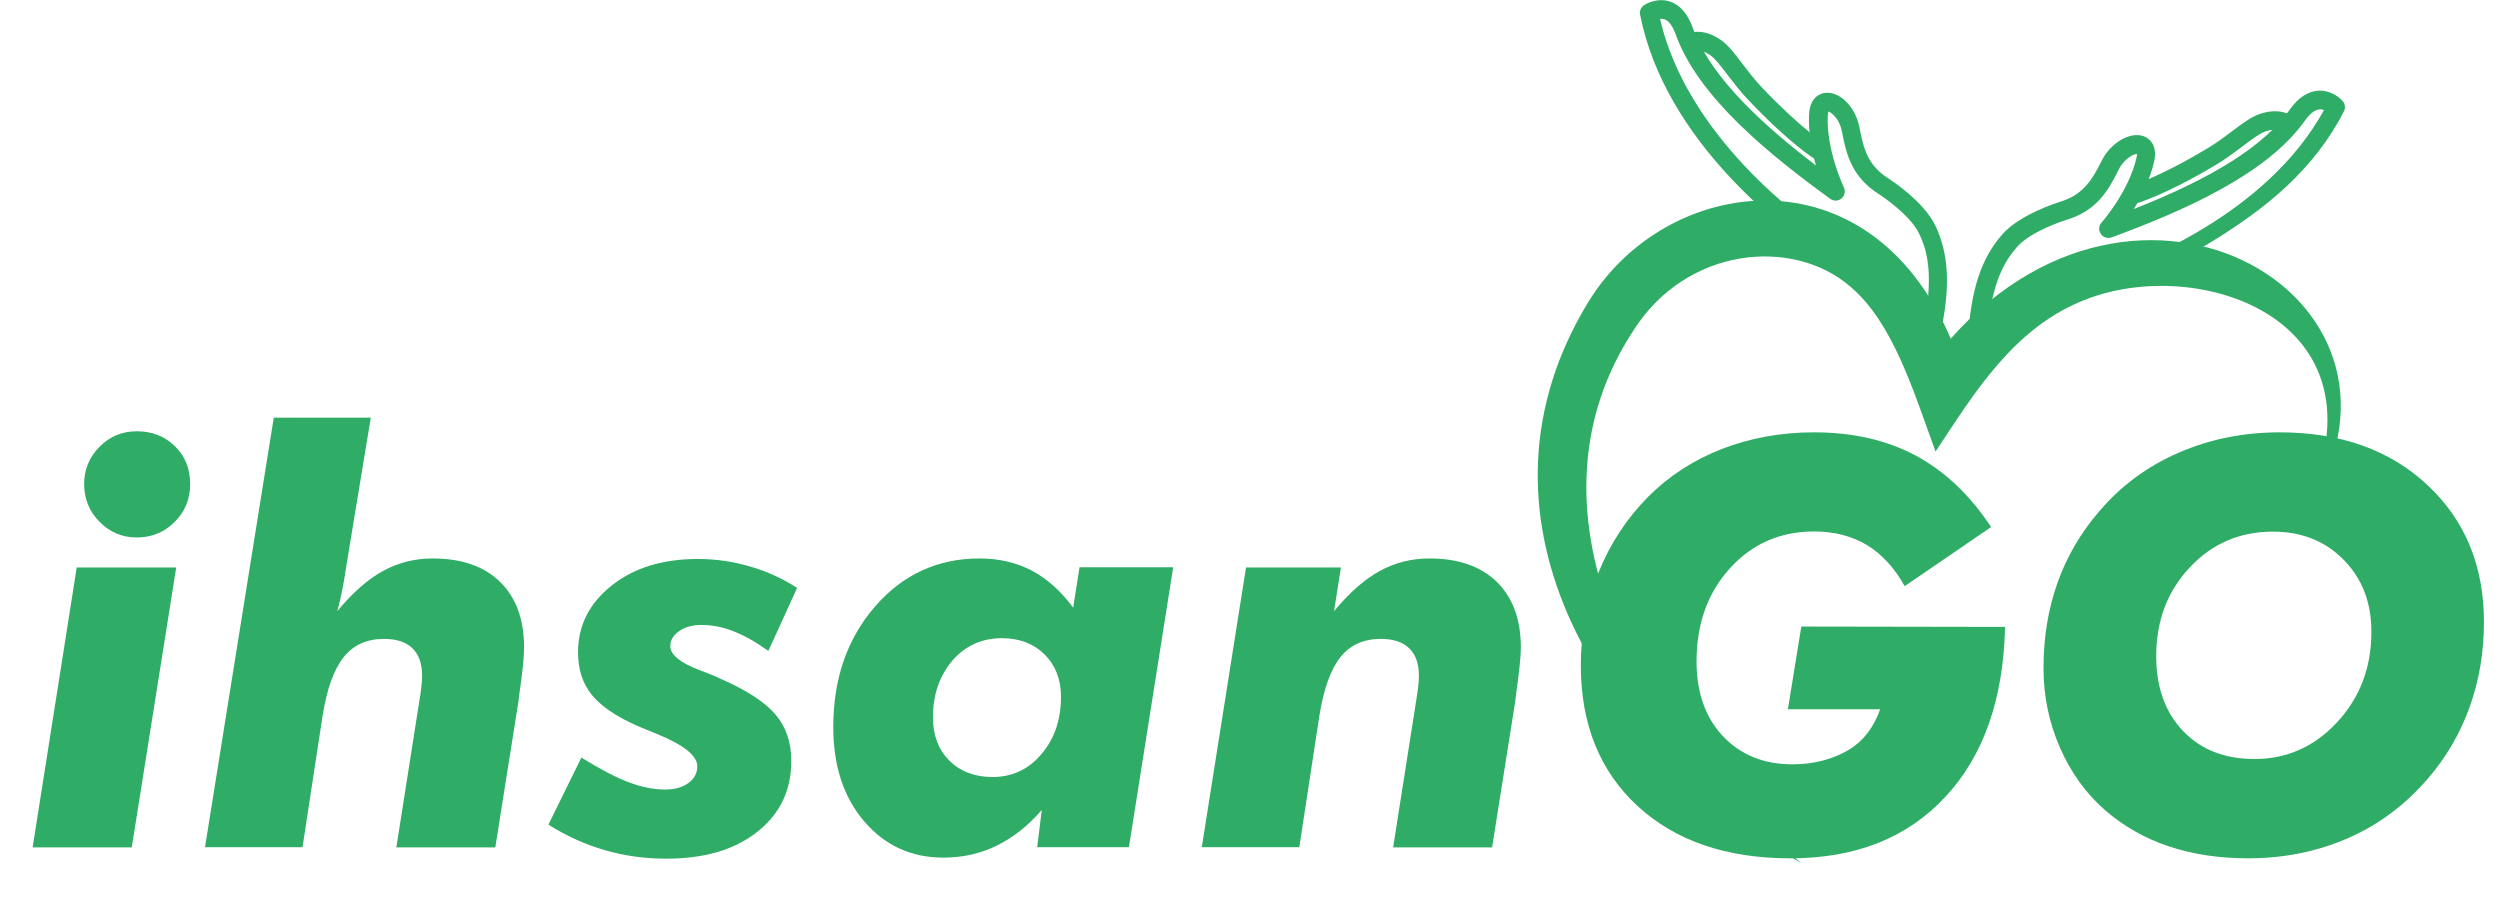
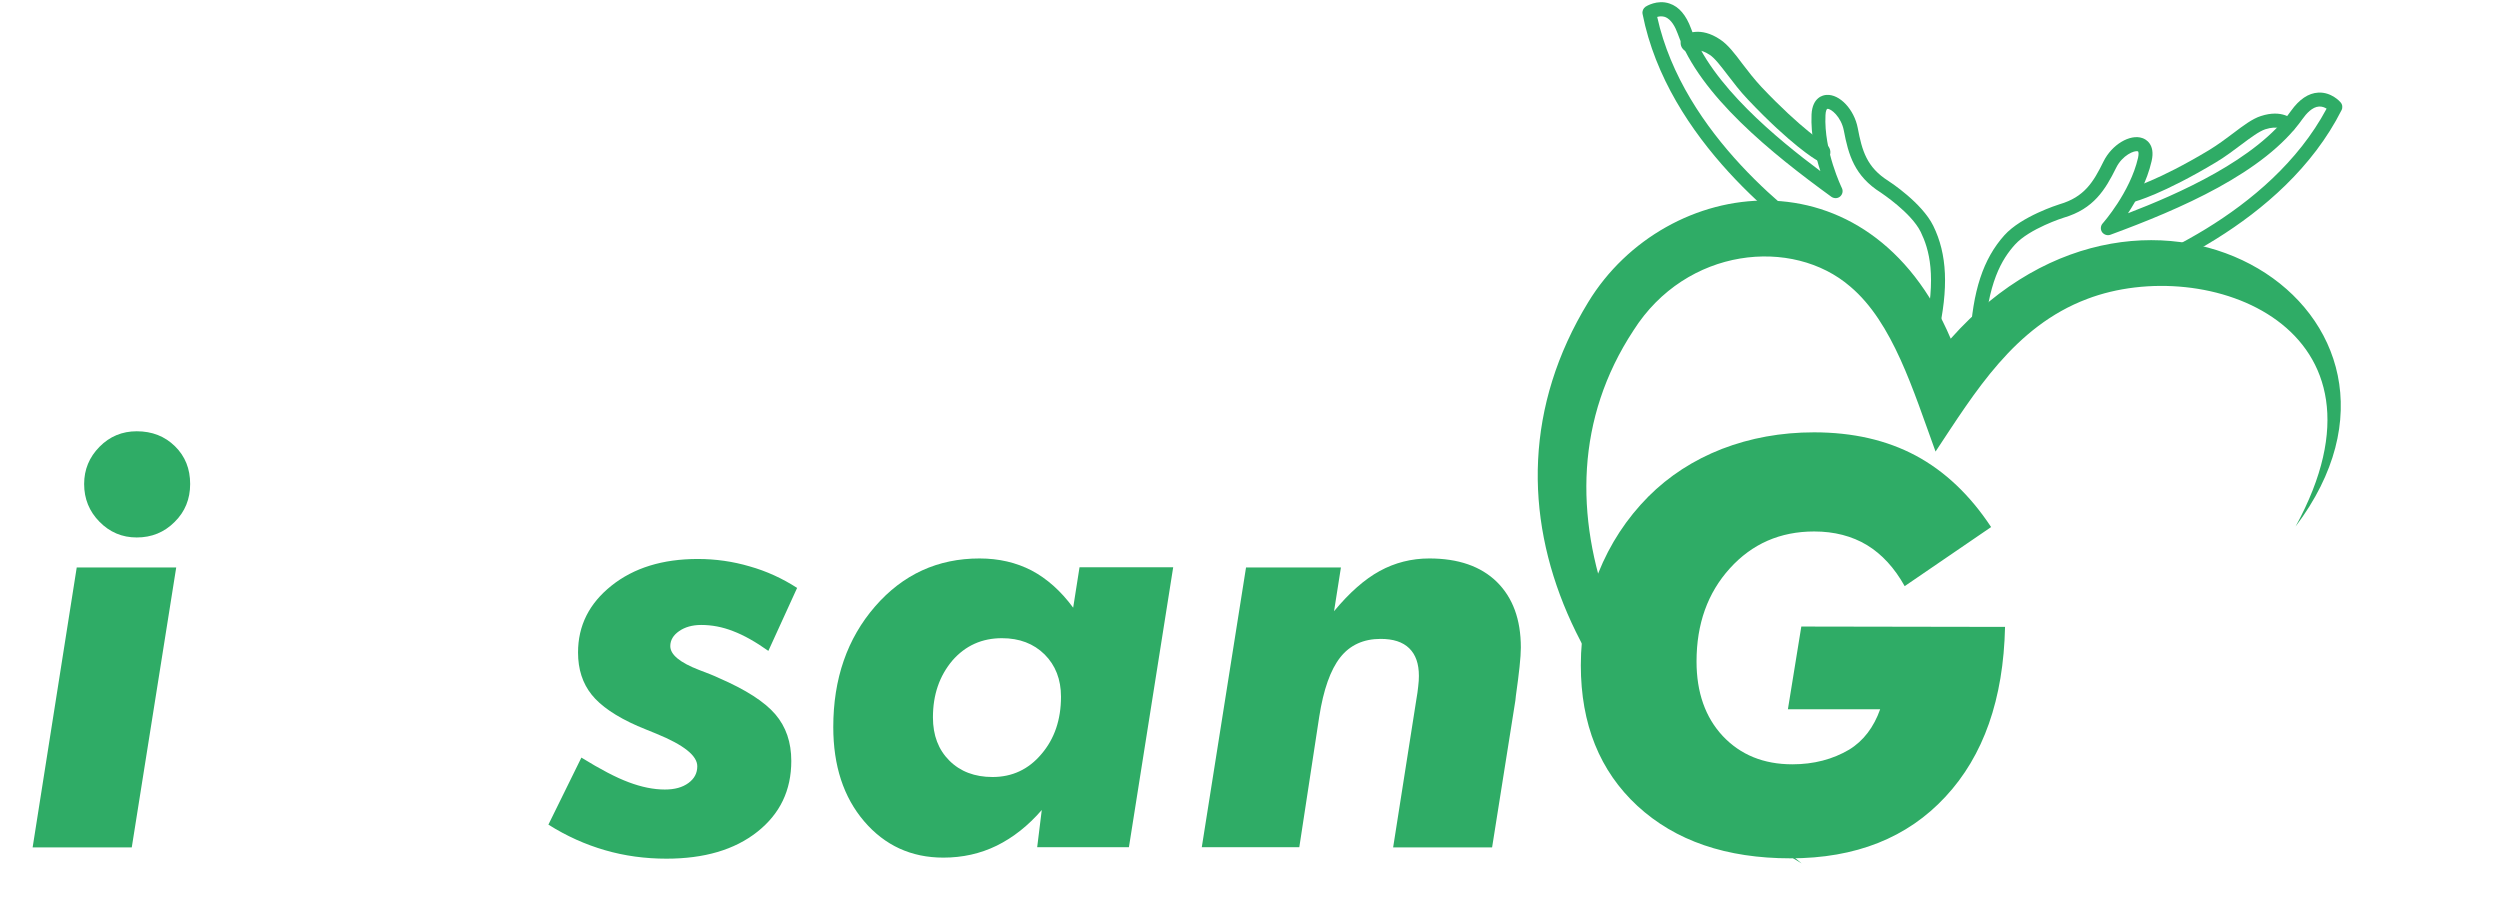
<svg xmlns="http://www.w3.org/2000/svg" version="1.1" id="Layer_1" x="0px" y="0px" viewBox="0 0 141.73 51.01" style="enable-background:new 0 0 141.73 51.01;" xml:space="preserve">
  <style type="text/css">
	.st0{fill:#2FAC66;}
</style>
  <path class="st0" d="M110.59,19.2c-4.64-10.91-16.16-9.28-20.55-2.07c-7.19,11.78,0.02,24.7,12.1,31.82  c-9.73-7.87-16.07-20.27-9.54-30.21c3-4.74,9.03-5.32,12.3-2.49c2.41,2.04,3.55,5.84,4.83,9.35c2.23-3.36,4.46-7.09,8.59-8.65  c6.76-2.58,18.04,1.54,11.82,12.9C139.3,17.71,121.84,6.54,110.59,19.2z" />
  <g>
    <path class="st0" d="M1.85,48.04l2.5-15.87h5.64L7.47,48.04H1.85z M4.77,27.44c0-0.82,0.29-1.52,0.87-2.11   c0.58-0.59,1.29-0.88,2.11-0.88c0.87,0,1.59,0.28,2.17,0.85c0.58,0.57,0.86,1.28,0.86,2.14c0,0.85-0.29,1.57-0.88,2.15   c-0.59,0.59-1.3,0.88-2.15,0.88c-0.83,0-1.53-0.3-2.11-0.89C5.06,28.99,4.77,28.28,4.77,27.44z" />
-     <path class="st0" d="M11.62,48.04l3.9-24.36h5.5l-1.41,8.55c-0.06,0.42-0.13,0.83-0.21,1.23c-0.08,0.4-0.17,0.8-0.28,1.19   c0.87-1.05,1.73-1.81,2.59-2.28c0.86-0.47,1.8-0.71,2.81-0.71c1.65,0,2.92,0.44,3.83,1.33c0.91,0.89,1.36,2.12,1.36,3.72   c0,0.54-0.09,1.45-0.28,2.72c-0.01,0.12-0.02,0.21-0.03,0.28l-1.32,8.33h-5.61l1.32-8.41c0.04-0.24,0.08-0.48,0.1-0.71   c0.03-0.23,0.04-0.43,0.04-0.6c0-0.69-0.18-1.21-0.55-1.57c-0.37-0.36-0.91-0.53-1.62-0.53c-0.97,0-1.74,0.35-2.29,1.05   c-0.55,0.7-0.95,1.82-1.19,3.36l-1.13,7.4H11.62z" />
    <path class="st0" d="M45.19,33.33l-1.63,3.57c-0.72-0.51-1.39-0.89-2-1.12c-0.61-0.24-1.21-0.35-1.81-0.35   c-0.5,0-0.92,0.12-1.25,0.35c-0.33,0.23-0.5,0.51-0.5,0.85c0,0.48,0.54,0.93,1.63,1.35c0.48,0.18,0.86,0.33,1.13,0.46   c1.52,0.66,2.58,1.34,3.19,2.05c0.61,0.71,0.91,1.59,0.91,2.65c0,1.67-0.64,3-1.93,4.02s-3.01,1.52-5.15,1.52   c-1.22,0-2.38-0.16-3.48-0.48c-1.11-0.32-2.18-0.8-3.21-1.45l1.87-3.8c1.07,0.66,1.96,1.13,2.69,1.4c0.72,0.27,1.4,0.41,2.04,0.41   c0.56,0,1-0.12,1.34-0.37c0.34-0.25,0.5-0.56,0.5-0.95c0-0.6-0.77-1.21-2.31-1.84c-0.46-0.19-0.82-0.33-1.07-0.44   c-1.23-0.54-2.1-1.14-2.61-1.78c-0.51-0.64-0.77-1.43-0.77-2.39c0-1.52,0.63-2.78,1.9-3.79s2.9-1.51,4.89-1.51   c1.01,0,1.99,0.14,2.94,0.42C43.46,32.38,44.35,32.79,45.19,33.33z" />
    <path class="st0" d="M59.06,45.92c-0.77,0.89-1.62,1.56-2.55,2.02c-0.94,0.46-1.95,0.68-3.03,0.68c-1.82,0-3.32-0.69-4.49-2.06   c-1.17-1.37-1.75-3.15-1.75-5.34c0-2.74,0.79-5.02,2.37-6.84s3.56-2.72,5.92-2.72c1.1,0,2.08,0.23,2.95,0.68   c0.87,0.46,1.66,1.16,2.36,2.11l0.36-2.29h5.31l-2.51,15.87H58.8L59.06,45.92z M52.89,40.67c0,1.02,0.31,1.83,0.93,2.45   s1.44,0.93,2.45,0.93c1.11,0,2.04-0.43,2.77-1.3c0.74-0.86,1.11-1.95,1.11-3.25c0-0.98-0.31-1.78-0.93-2.4   c-0.62-0.61-1.42-0.92-2.42-0.92c-1.13,0-2.07,0.42-2.81,1.27C53.26,38.32,52.89,39.38,52.89,40.67z" />
    <path class="st0" d="M68.13,48.04l2.51-15.87h5.38l-0.39,2.48c0.87-1.05,1.73-1.81,2.59-2.28c0.86-0.47,1.8-0.71,2.81-0.71   c1.64,0,2.92,0.44,3.83,1.33c0.9,0.89,1.36,2.12,1.36,3.72c0,0.54-0.1,1.45-0.28,2.72c-0.01,0.12-0.02,0.21-0.03,0.28l-1.32,8.33   h-5.61l1.32-8.41c0.04-0.24,0.08-0.48,0.1-0.71c0.03-0.23,0.04-0.43,0.04-0.6c0-0.69-0.18-1.21-0.55-1.57   c-0.37-0.36-0.91-0.53-1.62-0.53c-0.97,0-1.74,0.35-2.29,1.05c-0.55,0.7-0.95,1.82-1.19,3.36l-1.13,7.4H68.13z" />
    <path class="st0" d="M102.12,35.52l11.55,0.02c-0.09,4.1-1.22,7.31-3.38,9.63c-2.16,2.33-5.09,3.49-8.79,3.49   c-3.63,0-6.52-0.99-8.67-2.97c-2.14-1.98-3.21-4.64-3.21-7.97c0-1.83,0.33-3.58,0.99-5.23c0.66-1.65,1.61-3.1,2.84-4.34   c1.17-1.17,2.56-2.07,4.17-2.7c1.61-0.62,3.35-0.94,5.22-0.94c2.2,0,4.12,0.44,5.77,1.32c1.64,0.88,3.07,2.23,4.27,4.05l-4.9,3.35   c-0.58-1.04-1.29-1.81-2.14-2.33c-0.85-0.51-1.85-0.77-2.99-0.77c-1.93,0-3.52,0.7-4.78,2.09c-1.26,1.39-1.89,3.15-1.89,5.28   c0,1.76,0.5,3.17,1.49,4.23c1,1.06,2.31,1.6,3.94,1.6c0.61,0,1.18-0.07,1.72-0.21c0.54-0.14,1.04-0.35,1.5-0.62   c0.41-0.25,0.76-0.57,1.05-0.95c0.29-0.38,0.53-0.83,0.71-1.34h-5.23L102.12,35.52z" />
-     <path class="st0" d="M127.44,48.66c-1.65,0-3.14-0.23-4.49-0.68c-1.35-0.45-2.54-1.13-3.59-2.03c-1.1-0.96-1.96-2.15-2.58-3.57   s-0.93-2.92-0.93-4.51c0-1.72,0.26-3.32,0.79-4.82c0.53-1.49,1.32-2.85,2.37-4.06c1.23-1.45,2.72-2.55,4.49-3.32   c1.76-0.77,3.68-1.16,5.74-1.16c3.46,0,6.25,1,8.38,2.99c2.13,1.99,3.2,4.58,3.2,7.76c0,1.71-0.27,3.31-0.81,4.82   c-0.54,1.5-1.33,2.86-2.37,4.06c-1.27,1.48-2.77,2.6-4.49,3.36S129.52,48.66,127.44,48.66z M128.85,30.14   c-1.88,0-3.45,0.68-4.71,2.03c-1.27,1.35-1.9,3.03-1.9,5.03c0,1.77,0.51,3.18,1.52,4.24c1.01,1.06,2.36,1.59,4.05,1.59   c1.84,0,3.41-0.7,4.7-2.1c1.29-1.4,1.93-3.1,1.93-5.11c0-1.66-0.52-3.01-1.57-4.08S130.48,30.14,128.85,30.14z" />
  </g>
  <g>
    <g>
      <g>
        <g>
          <path class="st0" d="M118.98,15.8c2.23-0.74,9.68-3.58,12.92-9.64c-0.11-0.07-0.26-0.13-0.43-0.12      c-0.38,0.02-0.72,0.4-0.94,0.71c-2.15,3.05-6.95,5.11-10.89,6.56c-0.17,0.06-0.36,0-0.47-0.15c-0.1-0.15-0.09-0.35,0.03-0.49      c0.02-0.02,1.56-1.76,2.01-3.72c0.05-0.23,0.03-0.36-0.01-0.37c-0.19-0.07-0.88,0.22-1.23,0.93c-0.62,1.25-1.27,2.33-2.97,2.83      c-0.01,0-1.95,0.62-2.77,1.53c-0.72,0.8-1.57,2.14-1.74,5.42c-0.01,0.22-0.2,0.39-0.42,0.38c-0.22-0.01-0.39-0.2-0.38-0.42      c0.14-2.75,0.74-4.57,1.94-5.91c0.97-1.08,3.04-1.73,3.13-1.76c1.41-0.41,1.92-1.26,2.49-2.42c0.47-0.96,1.51-1.58,2.21-1.33      c0.18,0.06,0.74,0.34,0.52,1.3c-0.26,1.15-0.85,2.21-1.34,2.96c2.81-1.08,7.29-3.04,9.24-5.8c0.47-0.66,0.99-1.01,1.55-1.04      c0.74-0.04,1.24,0.52,1.26,0.55c0.11,0.12,0.13,0.3,0.06,0.44c-3.29,6.52-11.18,9.54-13.53,10.31      c-2.37,0.78-3.39,0.99-3.39,1.02C115.84,17.79,116.05,16.76,118.98,15.8z" />
-           <path class="st0" d="M112.09,19.79c-0.01,0-0.02,0-0.03,0c-0.29-0.02-0.51-0.26-0.49-0.55c0.15-2.78,0.75-4.62,1.97-5.98      c0.99-1.11,3.1-1.77,3.19-1.8c1.36-0.4,1.86-1.23,2.42-2.35c0.5-1.01,1.6-1.66,2.37-1.39c0.2,0.07,0.84,0.39,0.6,1.45      c-0.24,1.03-0.72,1.98-1.15,2.68c4.53-1.78,7.42-3.62,8.83-5.62c0.49-0.7,1.05-1.06,1.65-1.09c0.03,0,0.05,0,0.08,0      c0.76,0,1.26,0.56,1.28,0.59c0.14,0.16,0.17,0.39,0.07,0.58c-3.31,6.56-11.54,9.35-13.89,10.12c-2.27,0.75-4.07,1.32-2.94,1.33      c0,0.07-0.72-0.32-0.72-0.32s0.58-0.74,3.63-1.74c2.19-0.72,9.54-3.52,12.79-9.46c-0.08-0.03-0.17-0.05-0.25-0.04      c-0.33,0.02-0.64,0.37-0.84,0.65c-2.17,3.07-6.99,5.15-10.95,6.61c-0.23,0.08-0.48,0-0.61-0.2c-0.14-0.2-0.12-0.46,0.04-0.64      c0.02-0.02,1.54-1.75,1.98-3.67c0.03-0.11,0.03-0.19,0.03-0.23c-0.18,0.01-0.73,0.27-1.03,0.88c-0.63,1.28-1.29,2.38-3.05,2.89      c-0.02,0.01-1.91,0.6-2.71,1.5c-0.7,0.79-1.54,2.1-1.71,5.34c-0.01,0.14-0.07,0.27-0.17,0.36      C112.34,19.75,112.22,19.79,112.09,19.79z M121.12,7.9c-0.62,0-1.37,0.54-1.75,1.32c-0.58,1.18-1.11,2.05-2.57,2.48      c-0.08,0.03-2.13,0.67-3.07,1.73c-1.18,1.31-1.76,3.11-1.91,5.83c-0.01,0.15,0.11,0.28,0.26,0.29c0.07,0,0.14-0.02,0.19-0.07      c0.05-0.05,0.09-0.12,0.09-0.19c0.17-3.31,1.04-4.68,1.77-5.49c0.84-0.94,2.8-1.56,2.82-1.57c1.66-0.49,2.3-1.54,2.9-2.76      c0.38-0.78,1.13-1.09,1.39-1c0.17,0.06,0.12,0.38,0.09,0.52c-0.46,2.02-2.02,3.76-2.04,3.78c-0.08,0.09-0.09,0.23-0.02,0.33      c0.07,0.1,0.2,0.14,0.32,0.1c3.92-1.45,8.7-3.5,10.83-6.52c0.23-0.33,0.6-0.73,1.04-0.76c0.17,0,0.33,0.04,0.5,0.13l0.1,0.06      l-0.06,0.11c-3.26,6.1-10.77,8.96-12.99,9.7c-2.53,0.83-2.36,1.35,0.17,0.52c2.33-0.77,10.18-3.77,13.45-10.25      c0.05-0.1,0.04-0.22-0.04-0.3c-0.02-0.02-0.47-0.55-1.16-0.5c-0.52,0.03-1.01,0.36-1.46,0.99c-1.48,2.09-4.52,4-9.3,5.84      l-0.37,0.14l0.22-0.33c0.46-0.69,1.06-1.75,1.33-2.92c0.19-0.83-0.24-1.08-0.44-1.15C121.33,7.92,121.22,7.9,121.12,7.9z       M121.16,8.7C121.16,8.7,121.16,8.7,121.16,8.7S121.16,8.7,121.16,8.7z" />
        </g>
      </g>
      <g>
        <g>
          <path class="st0" d="M120.84,11.44c-0.15-0.02-0.29-0.13-0.33-0.29c-0.05-0.21,0.07-0.43,0.28-0.48c0.01,0,1.53-0.41,4.43-2.15      c0.51-0.31,0.98-0.66,1.39-0.97c0.58-0.44,1.09-0.82,1.56-0.97c1.22-0.4,1.8,0.18,1.86,0.25c0.15,0.16,0.14,0.41-0.02,0.56      c-0.16,0.15-0.4,0.14-0.55-0.02c-0.02-0.02-0.32-0.27-1.04-0.04c-0.35,0.12-0.81,0.46-1.33,0.85c-0.43,0.32-0.91,0.69-1.46,1.02      c-3.02,1.81-4.57,2.22-4.64,2.24C120.94,11.45,120.89,11.45,120.84,11.44z" />
-           <path class="st0" d="M120.89,11.57c-0.02,0-0.05,0-0.07,0h0c-0.21-0.03-0.38-0.18-0.43-0.39c-0.04-0.13-0.01-0.28,0.06-0.4      c0.07-0.12,0.18-0.21,0.32-0.24c0.01,0,1.51-0.41,4.39-2.14c0.51-0.3,0.97-0.65,1.38-0.96c0.59-0.44,1.1-0.83,1.6-0.99      c1.29-0.42,1.92,0.21,1.99,0.28c0.19,0.21,0.18,0.54-0.03,0.74c-0.21,0.19-0.53,0.18-0.73-0.02l0,0c0,0-0.26-0.22-0.91-0.01      c-0.33,0.11-0.78,0.44-1.29,0.83c-0.44,0.33-0.93,0.7-1.47,1.03c-3.04,1.82-4.61,2.24-4.67,2.26      C120.98,11.56,120.94,11.57,120.89,11.57z M120.86,11.32c0.03,0.01,0.07,0,0.1-0.01c0.07-0.02,1.6-0.42,4.61-2.23      c0.54-0.32,1.02-0.68,1.44-1c0.54-0.41,1-0.75,1.38-0.87c0.78-0.25,1.12,0.03,1.16,0.07c0.11,0.11,0.27,0.12,0.38,0.02      c0.11-0.1,0.12-0.27,0.02-0.38c-0.05-0.06-0.59-0.58-1.73-0.22c-0.46,0.15-0.96,0.52-1.53,0.95c-0.42,0.31-0.88,0.67-1.4,0.98      c-2.92,1.75-4.45,2.16-4.46,2.17c-0.07,0.02-0.13,0.06-0.17,0.12c-0.04,0.06-0.05,0.14-0.03,0.21      C120.66,11.22,120.75,11.3,120.86,11.32L120.86,11.32z" />
        </g>
      </g>
    </g>
    <g>
      <g>
        <g>
          <path class="st0" d="M105.64,16.54c0.03-0.1-0.23-0.79-2.28-2.17C101.31,13,94.53,7.96,93.12,0.79      c-0.03-0.16,0.04-0.32,0.17-0.41c0.03-0.02,0.66-0.42,1.36-0.18c0.54,0.18,0.94,0.66,1.22,1.42C97,4.81,100.79,7.9,103.2,9.7      c-0.28-0.86-0.55-2.03-0.5-3.21c0.05-0.98,0.66-1.1,0.85-1.11c0.75-0.05,1.57,0.83,1.77,1.88c0.24,1.27,0.5,2.22,1.74,3      c0.08,0.05,1.9,1.24,2.54,2.54c0.79,1.61,0.88,3.52,0.27,6.21c-0.05,0.21-0.26,0.35-0.47,0.3c-0.21-0.05-0.35-0.26-0.3-0.47      c0.72-3.2,0.26-4.72-0.21-5.69c-0.54-1.1-2.24-2.21-2.26-2.23c-1.5-0.94-1.84-2.15-2.1-3.52c-0.15-0.78-0.73-1.25-0.93-1.23      c-0.04,0-0.1,0.12-0.11,0.36c-0.1,2.02,0.92,4.11,0.93,4.13c0.08,0.16,0.04,0.36-0.1,0.48c-0.14,0.12-0.34,0.12-0.49,0.02      c-3.4-2.47-7.47-5.75-8.72-9.26c-0.13-0.36-0.36-0.81-0.72-0.94c-0.16-0.05-0.31-0.04-0.44,0c1.48,6.7,7.89,11.45,9.84,12.76      c2.56,1.72,2.85,3.45,2.84,3.48C106.58,17.39,105.57,16.75,105.64,16.54z" />
-           <path class="st0" d="M109.49,19.44c-0.04,0-0.07,0-0.11-0.01c-0.28-0.06-0.46-0.34-0.4-0.62c0.71-3.16,0.27-4.66-0.2-5.6      c-0.5-1.02-2.04-2.06-2.21-2.17c-1.55-0.97-1.89-2.2-2.15-3.6c-0.13-0.68-0.58-1.06-0.76-1.12c-0.01,0.04-0.03,0.11-0.04,0.23      c-0.09,1.94,0.87,3.98,0.91,4.07c0.11,0.22,0.05,0.47-0.13,0.63c-0.18,0.15-0.44,0.17-0.64,0.02c-3.42-2.48-7.5-5.77-8.76-9.32      c-0.12-0.33-0.33-0.75-0.64-0.86c-0.08-0.02-0.16-0.03-0.25-0.02c1.53,6.6,7.85,11.28,9.76,12.56c2.62,1.76,3.16,3.66,3.15,3.68      c-0.03,0.08-1.31-0.4-1.22-0.7c0,0-0.73-0.92-2.52-2.12c-2.06-1.38-8.88-6.45-10.3-13.66c-0.04-0.21,0.05-0.42,0.23-0.54      c0.07-0.05,0.73-0.45,1.47-0.2c0.57,0.19,1.01,0.7,1.29,1.5c0.82,2.3,3.11,4.85,6.98,7.79c-0.23-0.79-0.44-1.83-0.39-2.89      c0.05-1.08,0.75-1.22,0.96-1.23c0.83-0.06,1.69,0.85,1.9,1.98c0.23,1.23,0.49,2.17,1.69,2.91c0.08,0.05,1.93,1.26,2.59,2.6      c0.8,1.64,0.89,3.58,0.28,6.29C109.95,19.27,109.73,19.44,109.49,19.44z M103.61,6.04c0.29,0,0.9,0.5,1.05,1.33      c0.25,1.34,0.58,2.52,2.04,3.44c0.18,0.12,1.77,1.19,2.3,2.28c0.48,0.98,0.95,2.53,0.22,5.77c-0.02,0.07,0,0.14,0.04,0.21      c0.04,0.06,0.1,0.1,0.17,0.12c0.14,0.03,0.29-0.06,0.32-0.21c0.6-2.66,0.51-4.55-0.26-6.13c-0.63-1.27-2.42-2.45-2.5-2.5      c-1.28-0.8-1.55-1.78-1.8-3.08c-0.18-0.97-0.91-1.78-1.58-1.78c-0.02,0-0.04,0-0.05,0c-0.21,0.01-0.69,0.14-0.73,0.99      c-0.06,1.19,0.23,2.38,0.49,3.17l0.12,0.37l-0.32-0.23c-4.11-3.06-6.52-5.72-7.38-8.13c-0.26-0.73-0.64-1.18-1.14-1.35      c-0.64-0.22-1.23,0.16-1.25,0.17c-0.09,0.06-0.14,0.17-0.12,0.28c1.4,7.12,8.15,12.13,10.19,13.5c1.88,1.26,2.28,2.42,2.28,2.42      c0.01,0.14,0.23-1.4-1.97-2.87c-1.94-1.31-8.4-6.09-9.89-12.84l-0.03-0.12l0.12-0.03c0.18-0.05,0.35-0.05,0.51,0      c0.41,0.14,0.66,0.63,0.8,1.01c1.24,3.48,5.29,6.75,8.67,9.2c0.1,0.07,0.24,0.07,0.33-0.01c0.1-0.08,0.12-0.22,0.07-0.33      c-0.04-0.09-1.04-2.18-0.94-4.19c0.01-0.14,0.04-0.46,0.23-0.48C103.6,6.04,103.61,6.04,103.61,6.04z" />
        </g>
      </g>
      <g>
        <g>
          <path class="st0" d="M103.18,9.01c-0.05-0.01-0.1-0.02-0.15-0.05c-0.06-0.03-1.44-0.85-3.86-3.41      c-0.44-0.46-0.81-0.94-1.13-1.37C97.65,3.66,97.3,3.21,96.99,3C96.36,2.58,96,2.76,95.98,2.77c-0.19,0.12-0.42,0.05-0.54-0.13      c-0.12-0.19-0.05-0.43,0.13-0.55c0.08-0.05,0.79-0.45,1.86,0.26c0.42,0.28,0.8,0.78,1.24,1.36c0.31,0.41,0.67,0.88,1.08,1.31      c2.34,2.47,3.67,3.26,3.68,3.27c0.19,0.11,0.25,0.35,0.14,0.54C103.5,8.96,103.34,9.04,103.18,9.01z" />
          <path class="st0" d="M103.24,9.14c-0.02,0-0.05,0-0.07,0l0,0c-0.07-0.01-0.13-0.03-0.19-0.07c-0.06-0.03-1.45-0.85-3.89-3.43      c-0.45-0.47-0.83-0.98-1.14-1.38c-0.4-0.52-0.73-0.96-1.02-1.15c-0.57-0.38-0.88-0.23-0.88-0.23c-0.24,0.15-0.55,0.07-0.7-0.18      c-0.07-0.12-0.09-0.26-0.06-0.39c0.03-0.14,0.12-0.26,0.24-0.33c0.08-0.05,0.86-0.5,1.99,0.26c0.44,0.29,0.83,0.8,1.27,1.39      c0.31,0.41,0.67,0.87,1.07,1.3c2.27,2.4,3.6,3.21,3.65,3.25c0.25,0.14,0.33,0.46,0.19,0.71C103.59,9.05,103.42,9.14,103.24,9.14      z M103.2,8.89c0.12,0.02,0.22-0.04,0.27-0.13c0.07-0.13,0.03-0.3-0.1-0.37c-0.15-0.09-1.46-0.9-3.71-3.29      c-0.41-0.43-0.77-0.9-1.08-1.31c-0.44-0.57-0.82-1.07-1.22-1.33c-1-0.67-1.65-0.3-1.72-0.26c-0.06,0.04-0.11,0.1-0.13,0.18      c-0.02,0.07,0,0.14,0.03,0.2c0.08,0.13,0.24,0.17,0.37,0.09c0.05-0.03,0.47-0.21,1.14,0.24c0.33,0.22,0.67,0.67,1.08,1.2      c0.31,0.41,0.69,0.9,1.13,1.37c2.42,2.56,3.78,3.35,3.83,3.39C103.13,8.87,103.17,8.89,103.2,8.89L103.2,8.89z" />
        </g>
      </g>
    </g>
  </g>
</svg>